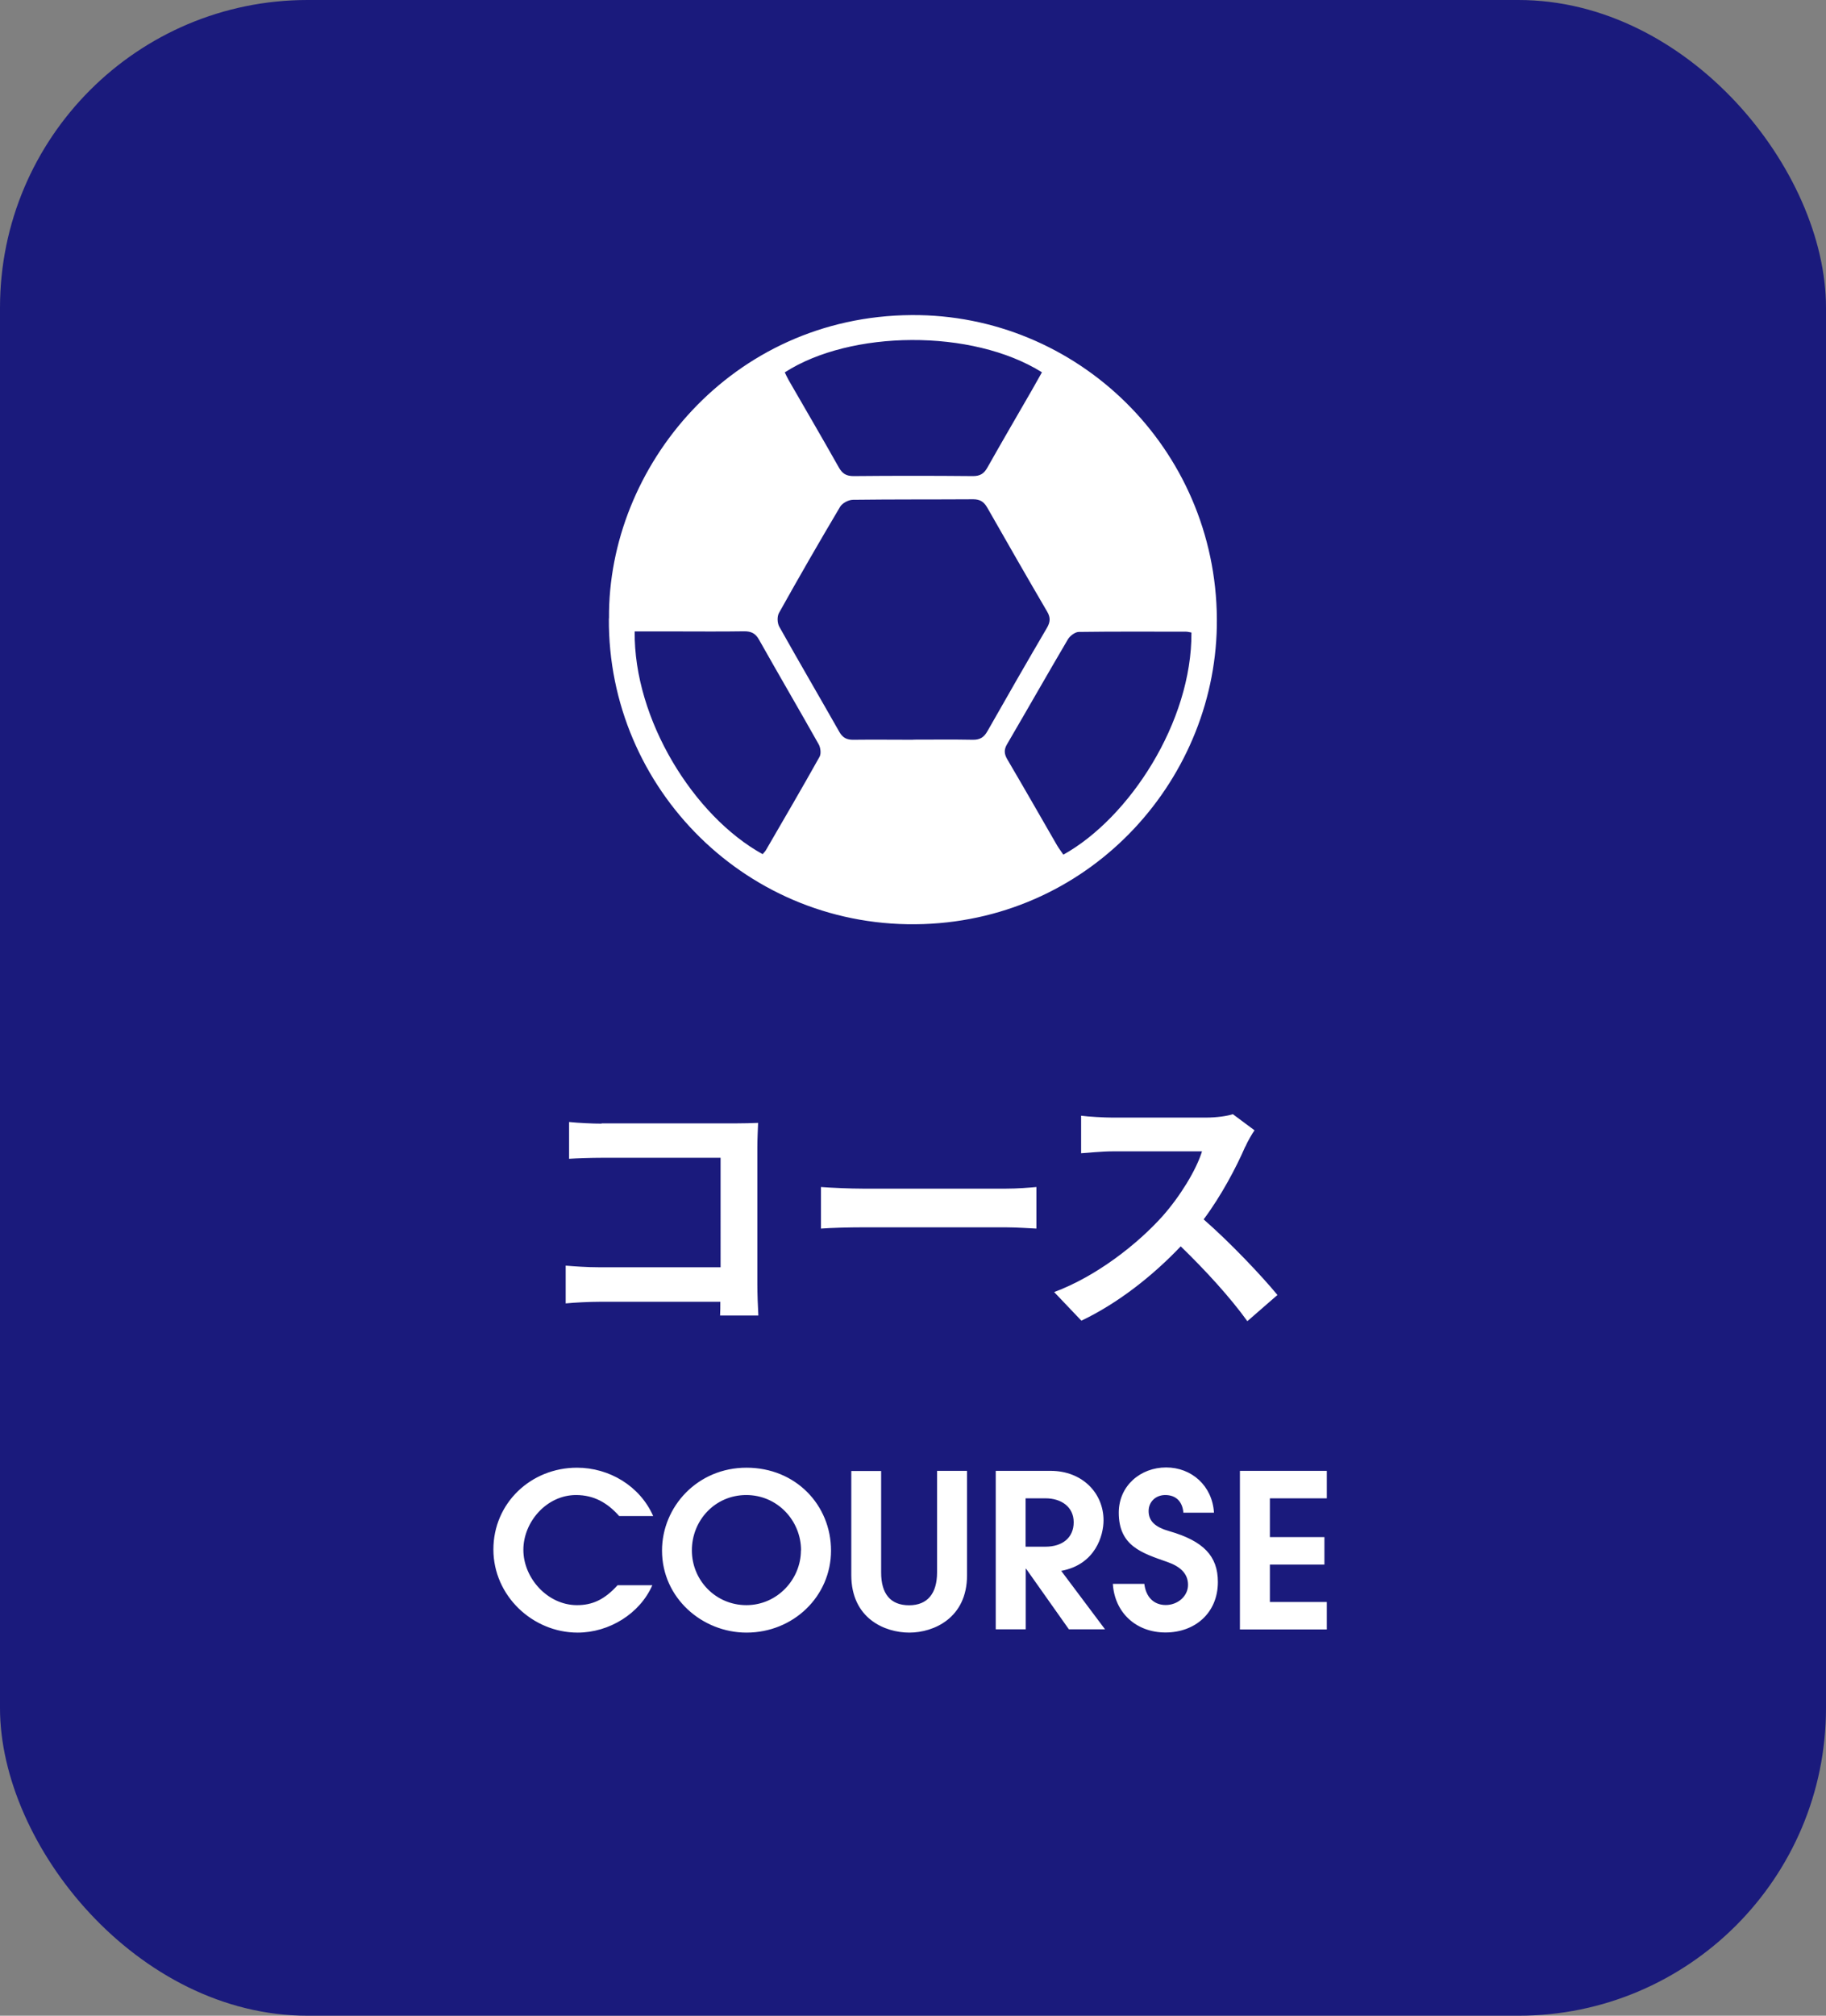
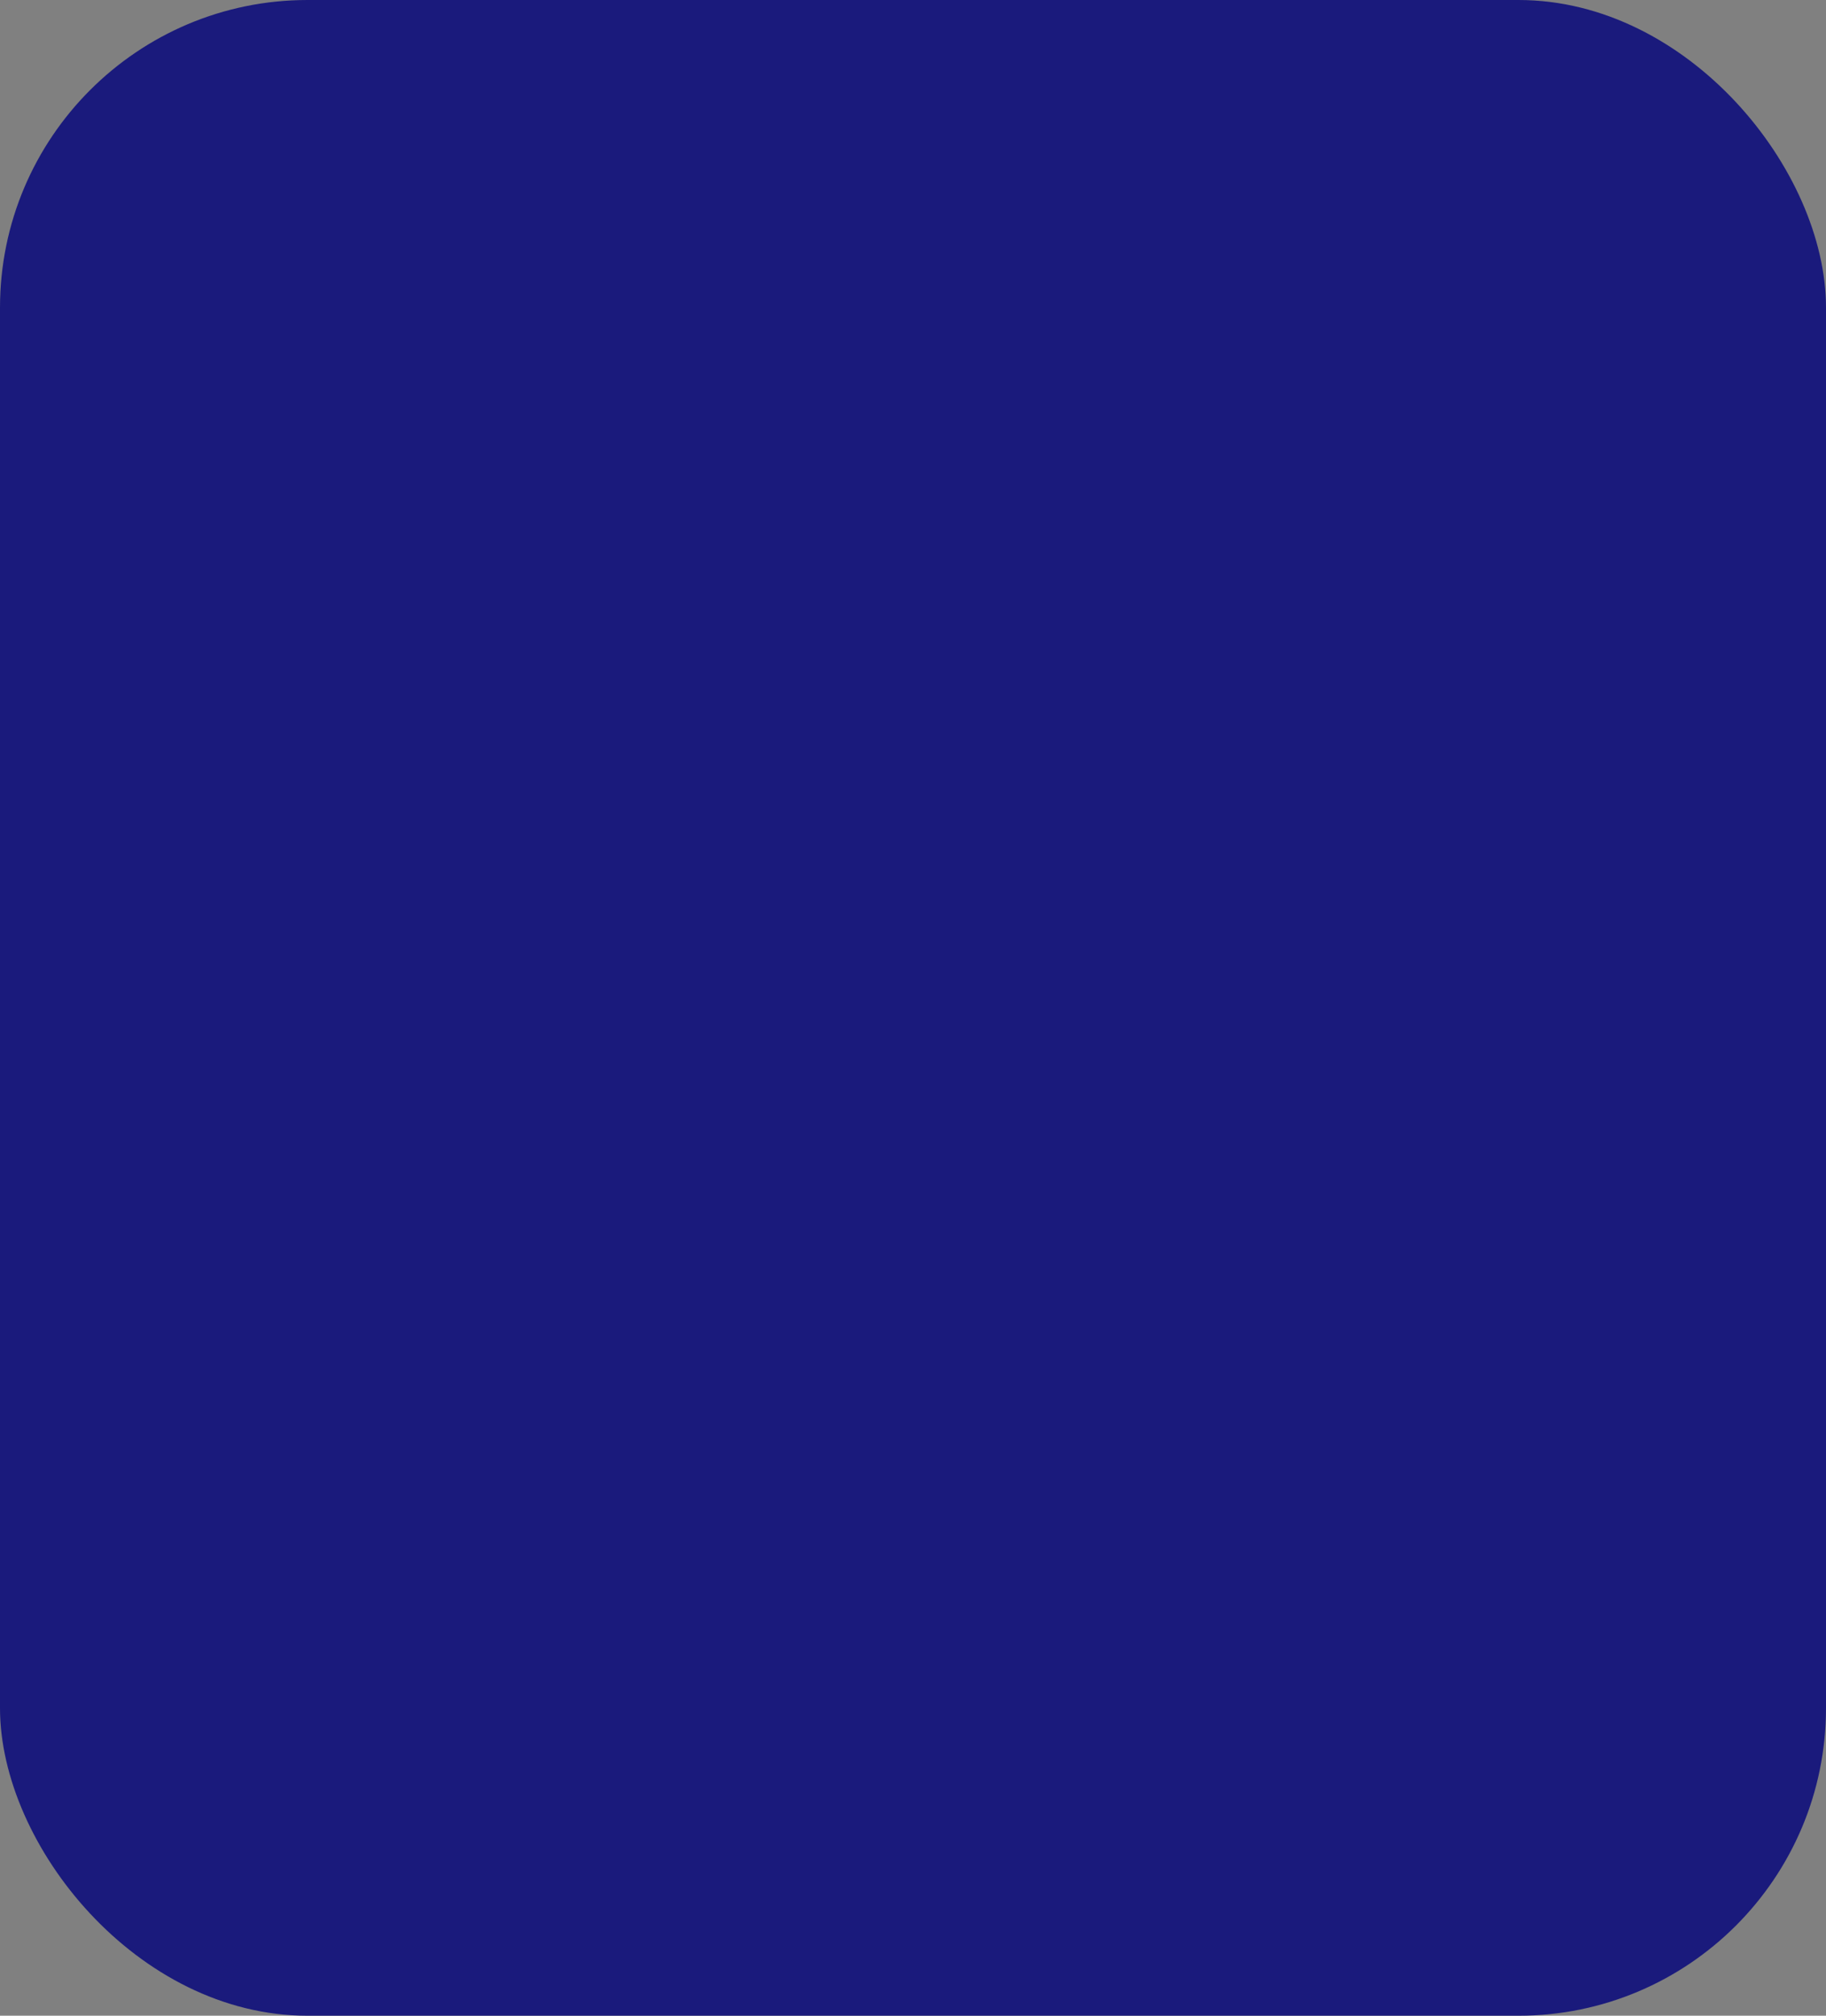
<svg xmlns="http://www.w3.org/2000/svg" width="145" height="160">
  <rect width="100%" height="100%" fill="#808080" stroke="none" />
  <rect width="145" height="160" fill="#1a1a7c" rx="24.42" ry="24.42" />
-   <path fill="#fff" d="M47.77 89.17h10.58c.61 0 1.49-.02 1.85-.04-.02.48-.06 1.32-.06 1.93v10.88c0 .73.04 1.85.08 2.48h-3.04c.02-.34.02-.69.02-1.09h-9.57c-.82 0-2.02.06-2.71.13v-3c.73.06 1.68.13 2.62.13h9.68V91.9h-9.43c-.88 0-2.02.04-2.6.08v-2.92c.78.08 1.87.13 2.58.13ZM68.57 94.35h11.27c.99 0 1.91-.08 2.46-.13v3.3c-.5-.02-1.57-.1-2.46-.1H68.57c-1.2 0-2.6.04-3.38.1v-3.3c.76.06 2.29.13 3.38.13M98.88 91.02c-.71 1.64-1.89 3.88-3.3 5.77 2.08 1.81 4.62 4.49 5.86 6l-2.39 2.08c-1.36-1.89-3.32-4.03-5.29-5.94-2.23 2.35-5.02 4.54-7.89 5.9l-2.16-2.27c3.38-1.26 6.63-3.82 8.61-6.03 1.39-1.57 2.67-3.65 3.13-5.14h-7.12c-.88 0-2.04.13-2.48.15v-2.98c.57.08 1.85.15 2.48.15h7.41c.9 0 1.74-.13 2.16-.27l1.72 1.28c-.17.23-.55.88-.73 1.3ZM51.8 125.83c-.99 2.26-3.43 3.76-5.93 3.76-3.57 0-6.69-2.92-6.69-6.6s2.98-6.49 6.64-6.49c2.55 0 4.99 1.44 6.05 3.84h-2.7c-.92-1.04-1.99-1.67-3.43-1.67-2.32 0-4.18 2.12-4.18 4.35s1.91 4.39 4.26 4.39c1.2 0 2.17-.42 3.22-1.58zM59.28 129.59c-3.52 0-6.71-2.75-6.71-6.51 0-3.48 2.81-6.58 6.71-6.58s6.71 2.96 6.71 6.58-2.98 6.51-6.71 6.51m4.33-6.53c0-2.35-1.87-4.39-4.35-4.39s-4.32 2.01-4.32 4.39 1.89 4.35 4.33 4.35 4.33-2.04 4.33-4.35ZM74.42 116.75h2.37v8.3c0 3.37-2.63 4.54-4.58 4.54s-4.61-1.12-4.61-4.57v-8.26h2.37v8.06c0 1.7.75 2.6 2.22 2.6s2.22-.95 2.22-2.6v-8.06ZM84.88 129.33l-3.4-4.81h-.03v4.81h-2.38v-12.58h4.35c2.53 0 4.21 1.77 4.21 3.93 0 1.17-.62 3.5-3.36 4.01l3.48 4.64h-2.88Zm-1.86-6.56c1.33 0 2.24-.7 2.24-1.94s-1.01-1.9-2.24-1.9h-1.58v3.84zM93.97 120.08v-.02c-.07-.82-.54-1.39-1.44-1.39-.75 0-1.32.53-1.32 1.27 0 .82.55 1.29 1.65 1.6 2.7.78 3.85 1.97 3.85 4.03 0 2.46-1.82 4.01-4.16 4.01s-4.04-1.58-4.18-3.86h2.5c.12 1.04.75 1.68 1.7 1.68s1.77-.7 1.77-1.6-.62-1.46-1.65-1.82c-2.03-.71-3.85-1.27-3.85-3.91 0-2.14 1.73-3.59 3.76-3.59s3.67 1.46 3.8 3.59h-2.43ZM98.46 129.33v-12.58h6.9v2.18h-4.52v3.08h4.33v2.18h-4.33v2.97h4.52v2.18h-6.9ZM48.36 49.09c-.1-12.05 9.72-23.98 24.02-24.08 13.15-.09 24.16 10.56 24.25 24.11.09 12.51-9.79 23.76-23.3 24.23-13.89.48-25.07-10.72-24.98-24.26Zm24.15 9.62c1.58 0 3.16-.02 4.74.01.57.01.89-.2 1.16-.68 1.56-2.75 3.13-5.48 4.73-8.21.26-.45.29-.81.02-1.27-1.61-2.75-3.19-5.51-4.77-8.28-.26-.45-.57-.65-1.1-.65-3.19.02-6.37 0-9.56.04-.35 0-.85.27-1.02.56-1.65 2.78-3.27 5.59-4.85 8.42-.16.28-.14.8.02 1.09 1.57 2.8 3.19 5.57 4.78 8.37.27.47.61.62 1.12.61 1.58-.02 3.16 0 4.74 0Zm-10.2-29.17c.1.21.2.43.32.64 1.33 2.31 2.68 4.61 3.99 6.94.28.49.6.67 1.16.67q4.74-.045 9.48 0c.58 0 .88-.2 1.15-.68 1.16-2.06 2.36-4.11 3.54-6.16.27-.47.53-.94.79-1.4-5.57-3.48-15.21-3.35-20.41 0Zm32.31 20.67c-.18-.03-.31-.07-.44-.07-2.84 0-5.67-.02-8.51.02-.29 0-.69.3-.86.57-1.63 2.77-3.22 5.57-4.84 8.34-.26.44-.23.77.01 1.19 1.34 2.28 2.65 4.57 3.97 6.86.15.25.33.48.49.72 5.25-2.92 10.22-10.56 10.17-17.63Zm-44.22-.08c-.08 6.96 4.68 14.65 10.16 17.67.1-.12.22-.23.29-.37 1.42-2.45 2.85-4.89 4.23-7.36.14-.25.08-.74-.08-1.01-1.56-2.77-3.17-5.52-4.73-8.29-.28-.5-.62-.66-1.17-.66-1.85.03-3.7.01-5.55.01h-3.14Z" />
</svg>